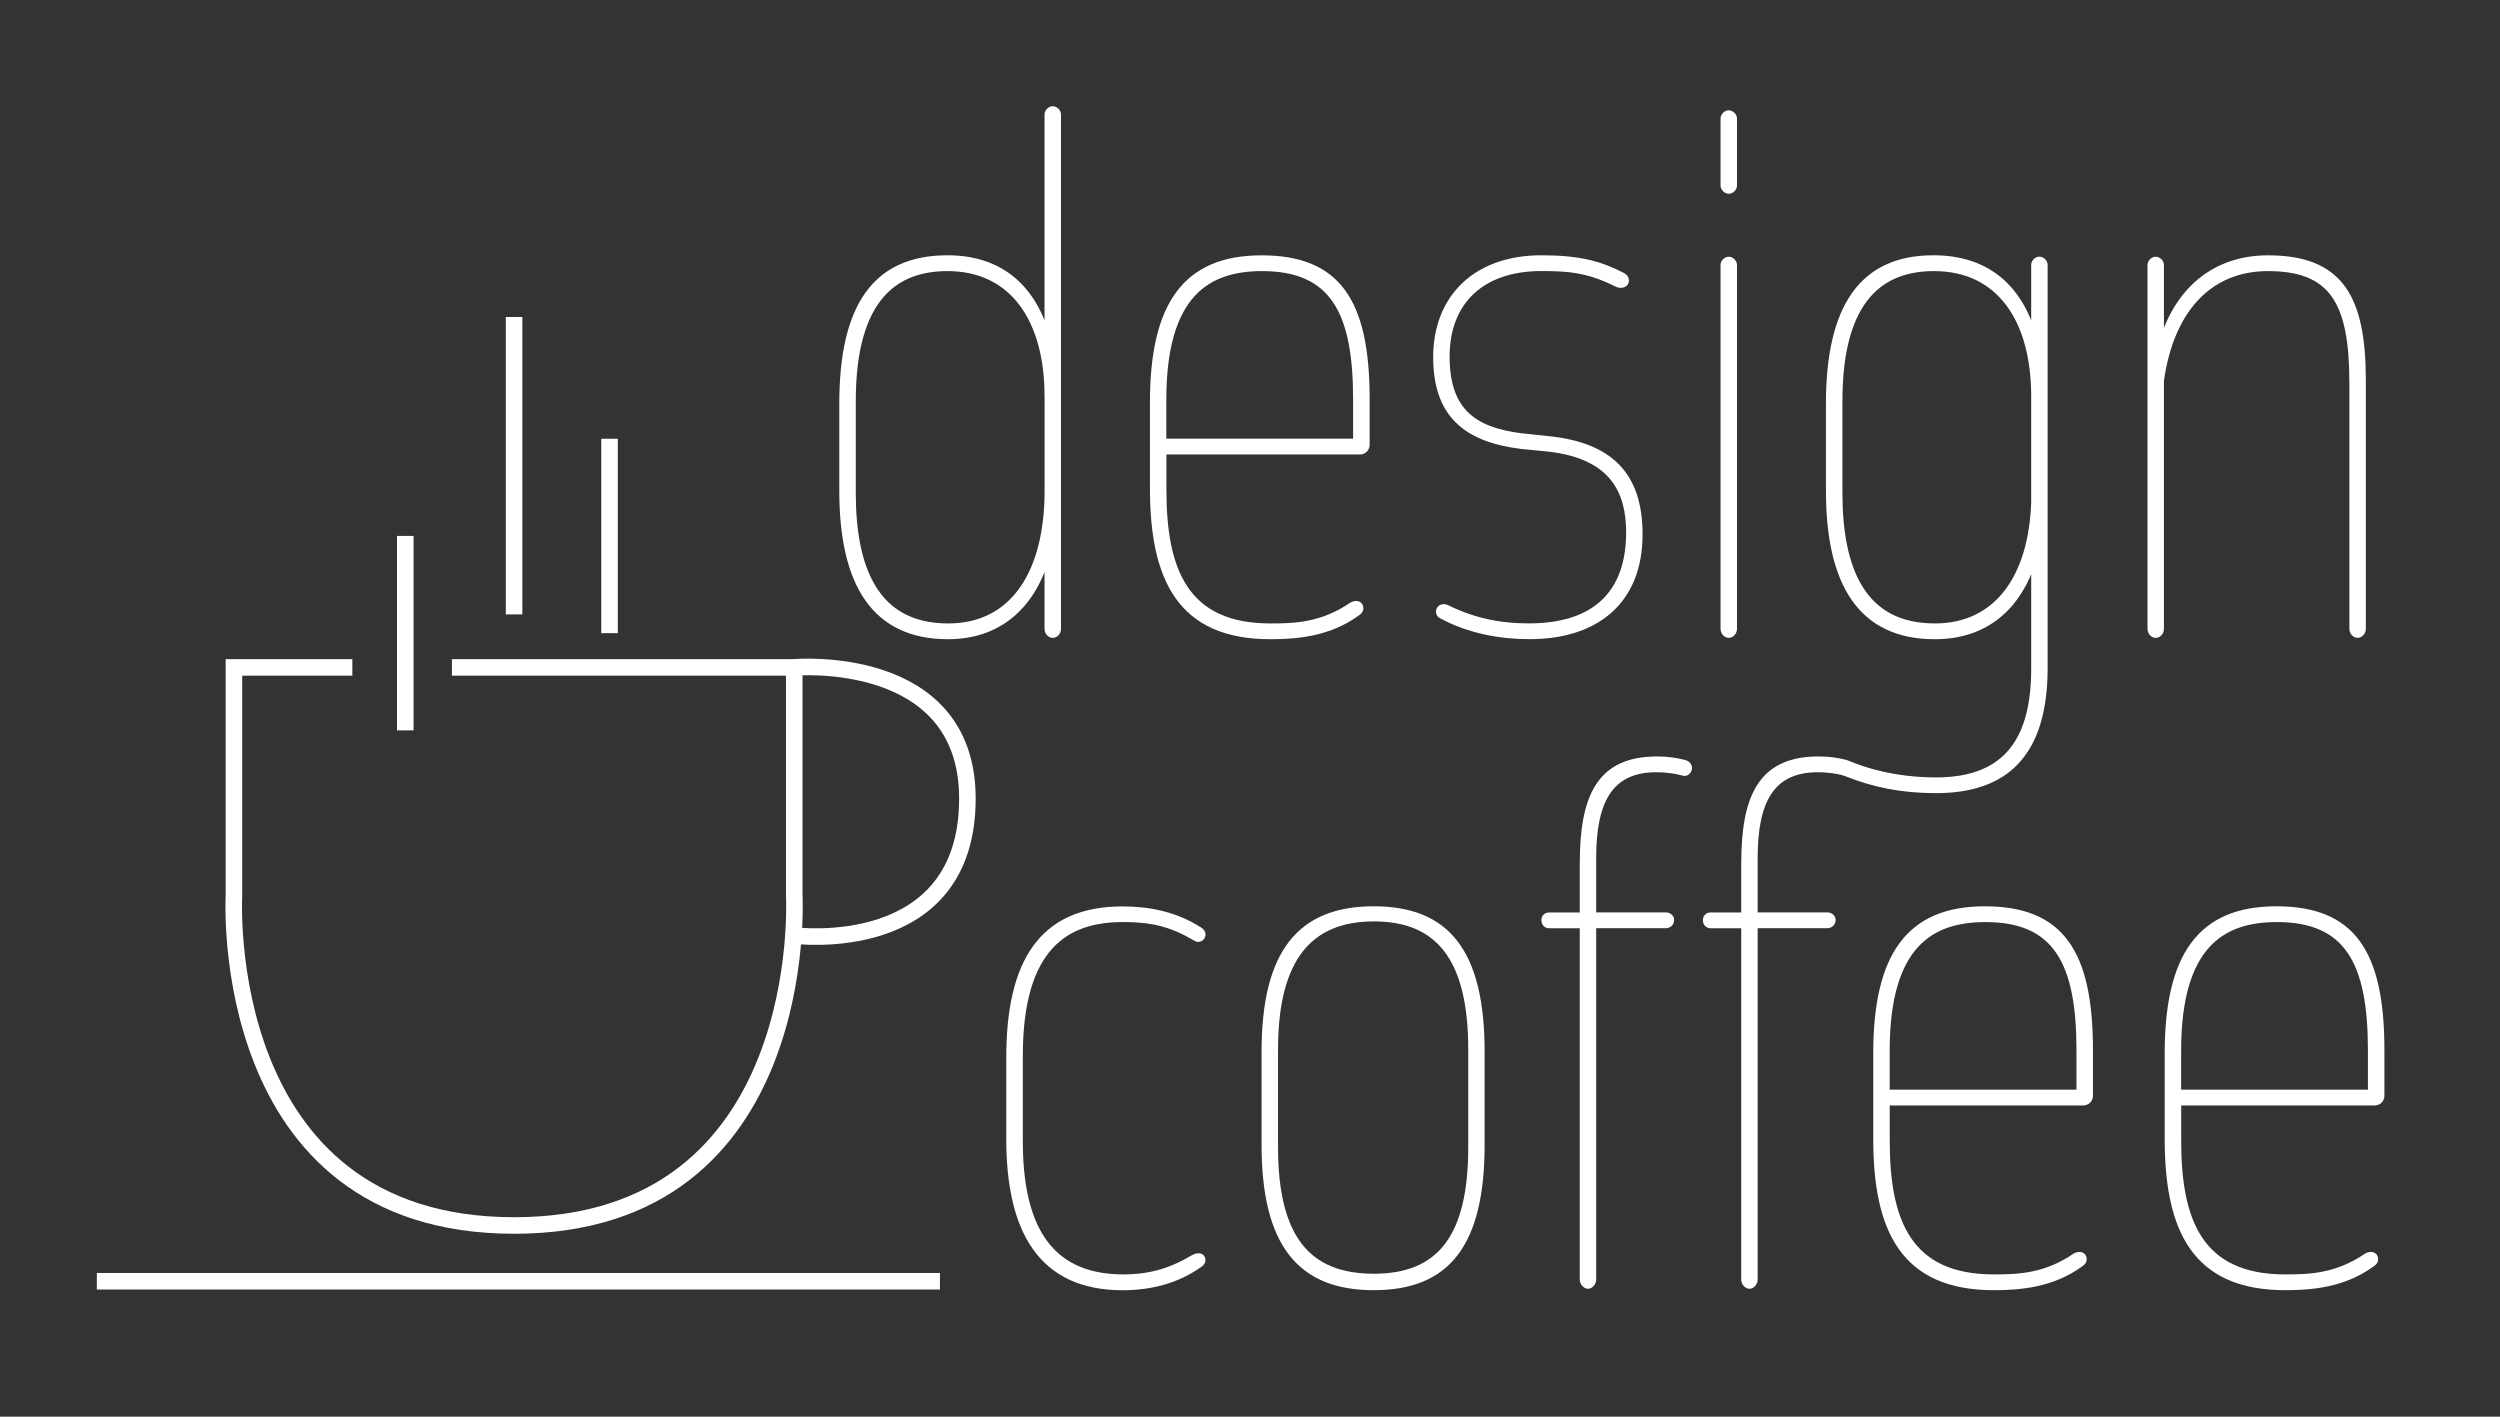
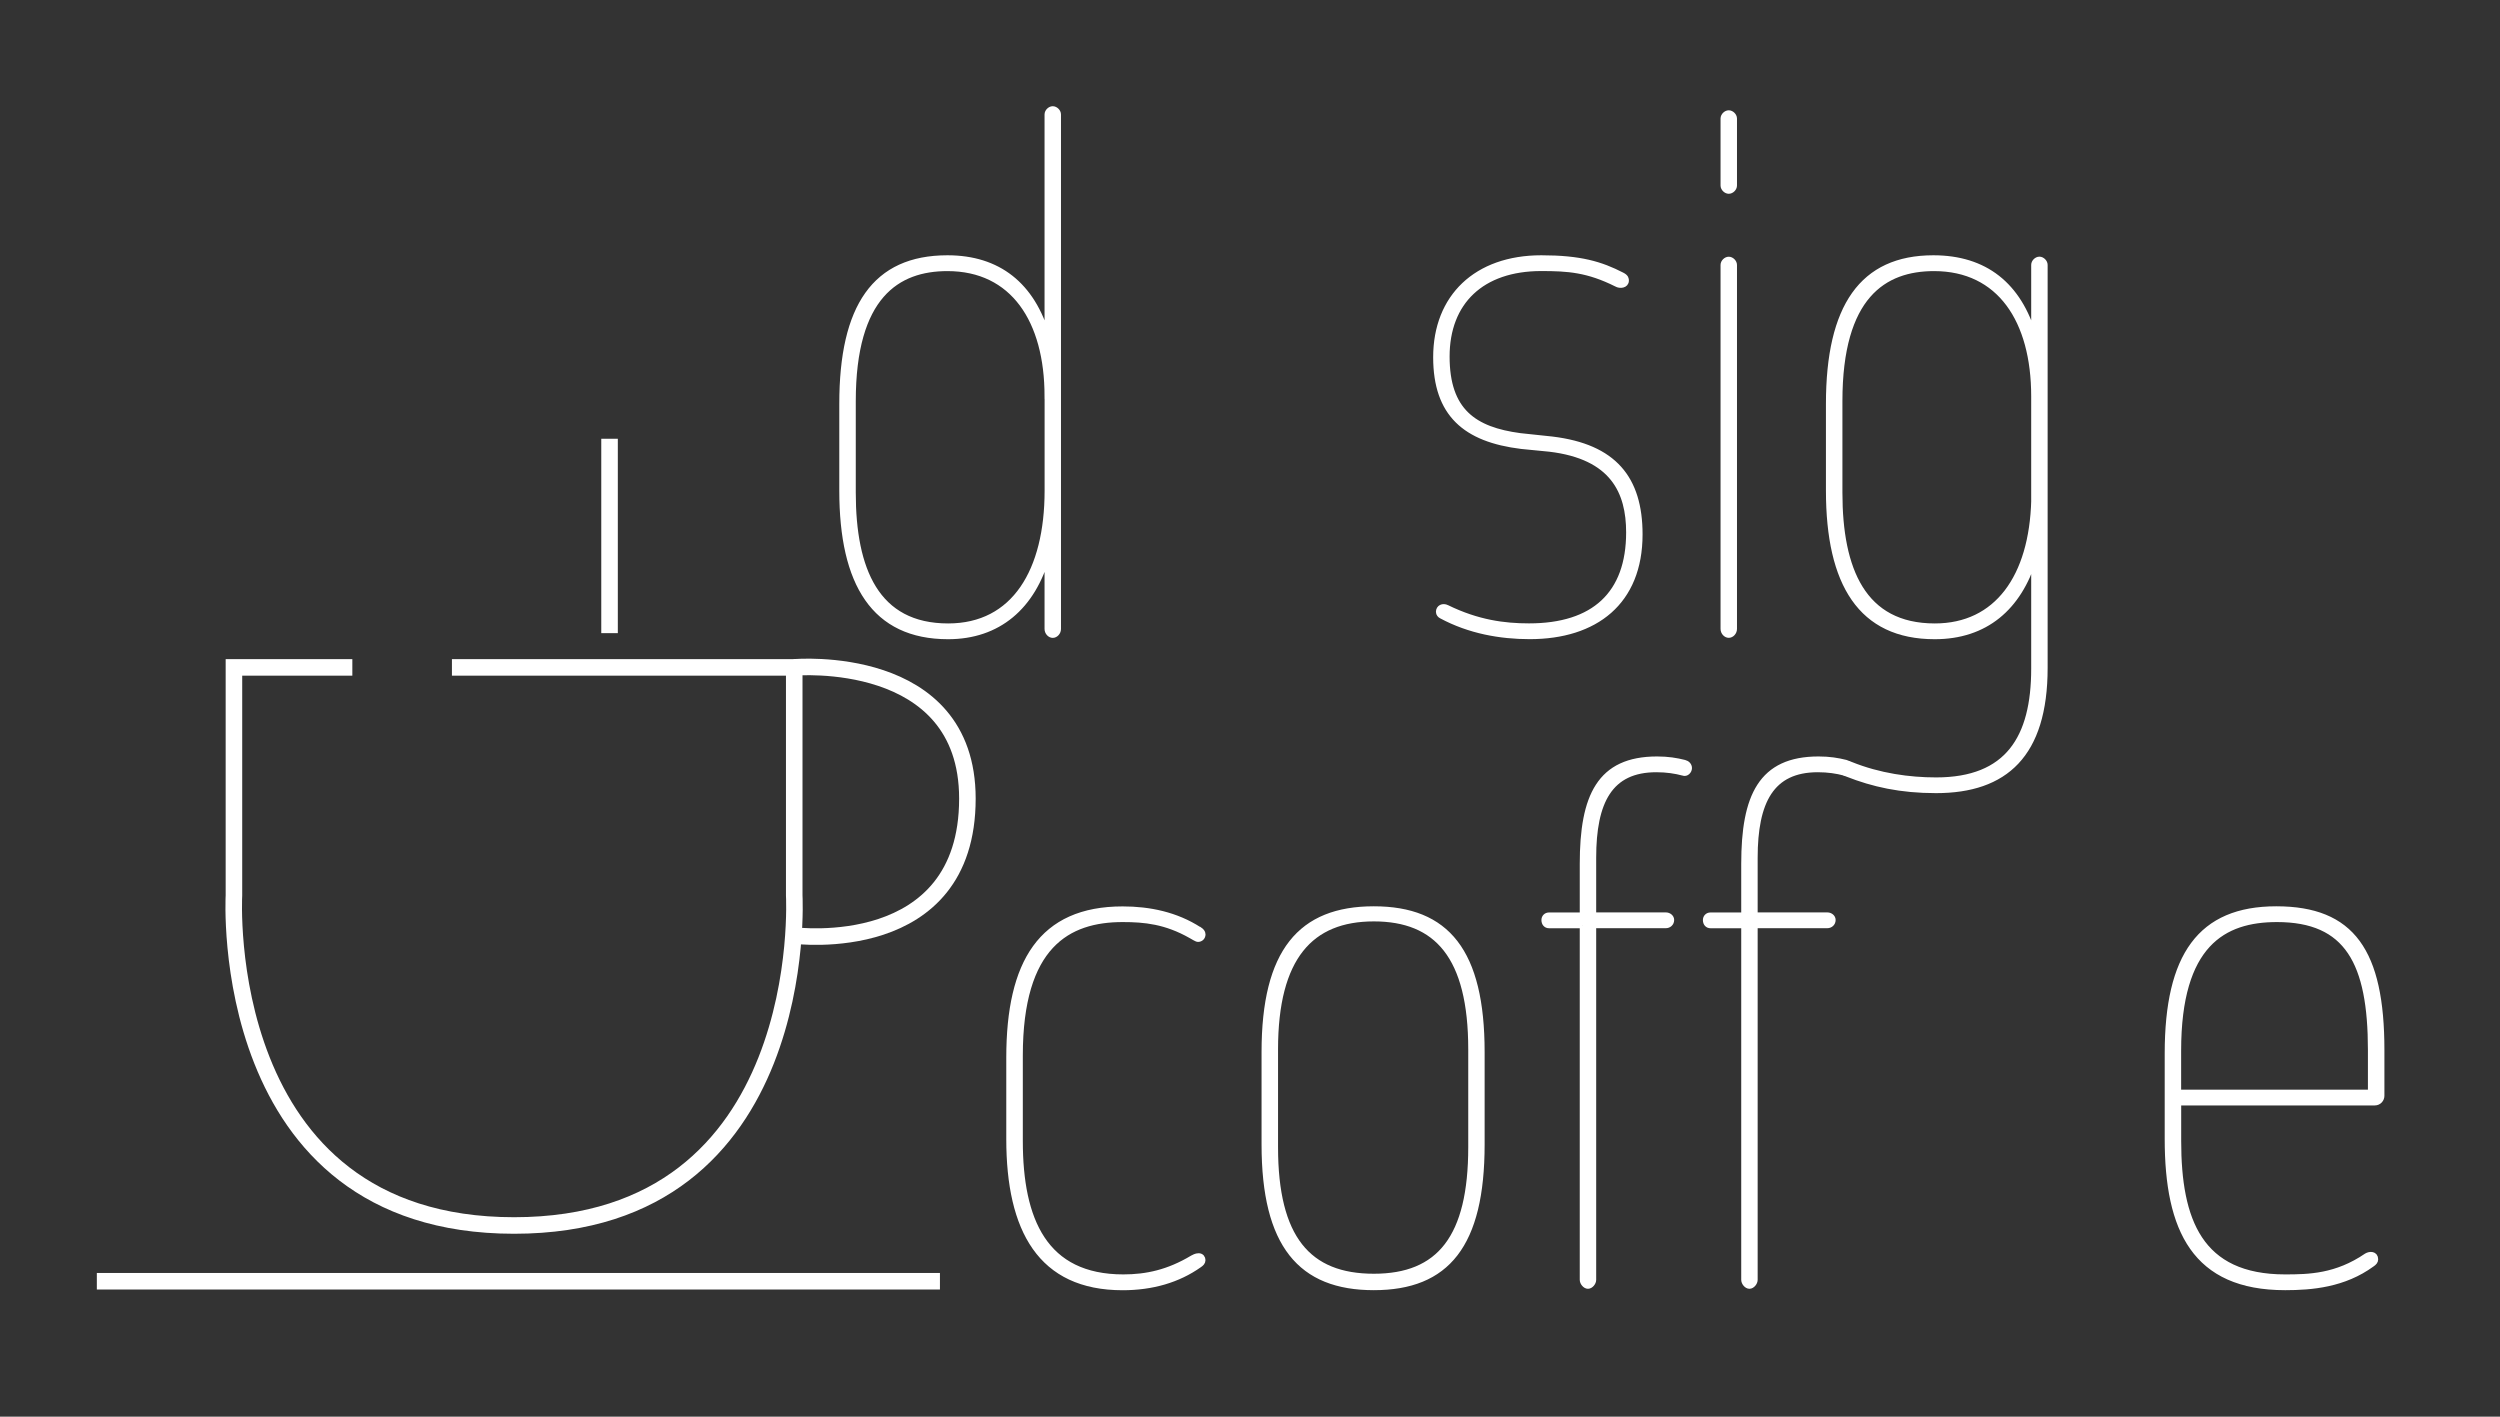
<svg xmlns="http://www.w3.org/2000/svg" id="Camada_1" version="1.1" viewBox="0 0 453.33 256.89">
  <rect x="0" y="0" width="453.33" height="256.89" fill="#333333" stroke="none" />
  <defs>
    <style>
      .st0 {
        fill: none;
        stroke-miterlimit: 10;
        stroke-width: 3px;
      }

      .st0, .st1 {
        stroke: #fff;
      }

      .st1 {
        fill: #fff;
      }
    </style>
  </defs>
  <g>
    <path class="st0" d="M81.95,121.02h62.07v41.35s3.35,59.85-50.8,59.85-50.8-59.85-50.8-59.85v-41.35h21.47" />
    <path class="st0" d="M144.01,121.02s31.41-2.79,31.41,23.79c0,28.9-31.34,24.83-31.34,24.83" />
    <line class="st0" x1="17.56" y1="232.33" x2="170.44" y2="232.33" />
-     <line class="st0" x1="73.49" y1="132.44" x2="73.49" y2="97.18" />
    <line class="st0" x1="110.53" y1="114.81" x2="110.53" y2="79.56" />
-     <line class="st0" x1="93.22" y1="111.41" x2="93.22" y2="57.48" />
  </g>
  <g>
    <path class="st1" d="M217.48,168.56c.37.25.62.5.62.87,0,.5-.37.87-.87.87-.25,0-.99-.5-1.24-.62-4.59-2.61-8.44-2.98-12.41-2.98-9.93,0-18.61,4.71-18.61,24.69v15.51c0,14.39,4.47,24.69,18.73,24.69,4.22,0,8.19-.87,12.53-3.47.25-.12.62-.37,1.12-.37s.74.37.74.75-.25.62-.62.87c-3.85,2.73-8.56,4.09-13.9,4.09-14.89,0-20.6-10.42-20.6-26.92v-14.76c0-17.25,5.83-26.92,20.6-26.92,4.84,0,9.68.99,13.9,3.72v-.02Z" />
    <path class="st1" d="M229.26,190.77c0-18.24,6.58-25.93,19.85-25.93s19.6,7.69,19.6,25.93v16.75c0,18.24-6.33,25.93-19.6,25.93s-19.85-7.69-19.85-25.93v-16.75h0ZM231.25,208.02c0,16.5,5.96,23.45,17.87,23.45s17.62-7.07,17.62-23.45v-17.74c0-16.87-6.2-23.7-17.62-23.7s-17.87,6.95-17.87,23.7v17.74Z" />
    <path class="st1" d="M286.96,167.82h-6.08c-.5,0-.87-.37-.87-.99,0-.5.37-.87.87-.87h6.08v-9.31c0-12.28,3.1-18.98,13.52-18.98,1.99,0,3.47.25,4.96.62.5.12.87.5.87.99s-.5,1.12-1.12.87c-1.36-.37-2.98-.62-4.84-.62-8.44,0-11.41,5.83-11.41,16v10.42h13.15c.5,0,.99.37.99.87,0,.62-.5.99-.99.99h-13.15v64.27c0,.5-.5,1.12-.99,1.12s-.99-.62-.99-1.12v-64.27h0Z" />
    <path class="st1" d="M316.24,167.82h-6.08c-.5,0-.87-.37-.87-.99,0-.5.37-.87.87-.87h6.08v-9.31c0-12.28,3.1-18.98,13.52-18.98,1.99,0,3.47.25,4.96.62.5.12.87.5.87.99s-.5,1.12-1.12.87c-1.36-.37-2.98-.62-4.84-.62-8.44,0-11.41,5.83-11.41,16v10.42h13.15c.5,0,.99.37.99.87,0,.62-.5.99-.99.99h-13.15v64.27c0,.5-.5,1.12-.99,1.12s-.99-.62-.99-1.12v-64.27h0Z" />
-     <path class="st1" d="M361.52,233.45c-16.38,0-21.34-10.42-21.34-26.92v-15.51c0-17.74,5.96-26.18,19.73-26.18s19.11,7.69,19.11,25.56v8.31c0,.62-.5,1.24-1.24,1.24h-35.61v6.95c0,14.39,3.85,24.69,19.35,24.69,4.34,0,9.3-.12,14.76-3.85.62-.37,1.61-.37,1.61.62,0,.37-.25.62-.62.87-5.09,3.72-10.92,4.22-15.76,4.22h0ZM342.17,198.09h34.86v-7.69c0-15.88-4.22-23.7-17-23.7-9.68,0-17.87,4.47-17.87,23.82v7.57h0Z" />
    <path class="st1" d="M414.37,233.45c-16.38,0-21.34-10.42-21.34-26.92v-15.51c0-17.74,5.96-26.18,19.73-26.18s19.11,7.69,19.11,25.56v8.31c0,.62-.5,1.24-1.24,1.24h-35.61v6.95c0,14.39,3.85,24.69,19.35,24.69,4.34,0,9.3-.12,14.76-3.85.62-.37,1.61-.37,1.61.62,0,.37-.25.62-.62.87-5.09,3.72-10.92,4.22-15.76,4.22h0ZM395.02,198.09h34.86v-7.69c0-15.88-4.22-23.7-17-23.7-9.68,0-17.87,4.47-17.87,23.82v7.57h0Z" />
  </g>
  <g>
    <path class="st1" d="M189.91,100.65c-2.61,9.43-8.93,14.76-17.99,14.76-13.4,0-19.23-9.55-19.23-26.43v-15.76c0-17.62,5.96-26.43,19.11-26.43,9.18,0,15.38,4.84,18.11,14.27V20.75c0-.5.5-.99.99-.99s.99.5.99.99v93.3c0,.62-.5,1.12-.99,1.12s-.99-.5-.99-1.12v-13.4ZM189.91,71.86c0-13.77-6.2-23.2-18.11-23.2-9.06,0-17.12,4.96-17.12,24.07v16.63c0,13.9,4.22,24.19,17.25,24.19,12.03,0,17.99-10.05,17.99-24.57v-17.12h-.01Z" />
-     <path class="st1" d="M230.36,115.41c-16.38,0-21.34-10.42-21.34-26.92v-15.51c0-17.74,5.96-26.18,19.73-26.18s19.11,7.69,19.11,25.56v8.31c0,.62-.5,1.24-1.24,1.24h-35.61v6.95c0,14.39,3.85,24.69,19.35,24.69,4.34,0,9.31-.12,14.76-3.85.62-.37,1.61-.37,1.61.62,0,.37-.25.62-.62.87-5.09,3.72-10.92,4.22-15.76,4.22h0ZM211,80.05h34.86v-7.69c0-15.88-4.22-23.7-17-23.7-9.68,0-17.87,4.47-17.87,23.82v7.57h0Z" />
    <path class="st1" d="M295.37,96.55c0-7.32-2.85-13.77-14.39-15.14l-5.09-.5c-10.17-1.24-15.51-5.83-15.51-16.13,0-10.92,7.32-17.99,19.11-17.99,7.07,0,10.79,1.12,14.64,3.1.74.37.74.74.74.99,0,.87-1.12.99-1.74.62-5.21-2.61-8.81-2.85-13.65-2.85-10.79,0-17.12,6.08-17.12,16s4.96,13.28,13.28,14.39l5.83.62c11.17,1.36,15.88,7.07,15.88,17.25,0,12.28-8.06,18.49-19.97,18.49-5.33,0-10.92-.99-16-3.72-.25-.12-.5-.37-.5-.74,0-.75.75-1.12,1.49-.75,5.58,2.73,10.42,3.35,14.89,3.35,11.79,0,18.11-5.83,18.11-17h0Z" />
    <path class="st1" d="M312.49,21.49c0-.5.5-.99.99-.99s.99.5.99.99v12.16c0,.5-.5.99-.99.99s-.99-.5-.99-.99v-12.16ZM312.49,48.04c0-.5.5-.99.99-.99s.99.5.99.99v66c0,.62-.5,1.12-.99,1.12s-.99-.5-.99-1.12V48.04Z" />
    <path class="st1" d="M334.95,140.35c-.74-.25-.87-.62-.87-.99,0-.99.87-.99,1.49-.74,5.21,2.11,10.67,2.85,15.51,2.85,13.03,0,17.74-7.69,17.74-20.22v-19.98c-2.73,8.93-8.81,14.14-17.99,14.14-13.4,0-19.23-9.55-19.23-26.43v-15.76c0-17.62,6.08-26.43,18.98-26.43,9.31,0,15.51,4.84,18.24,14.27v-13.03c0-.5.5-.99.99-.99s.99.5.99.99v73.08c0,15.76-7.2,22.21-19.73,22.21-6.45,0-11.41-1.12-16.13-2.98h.01ZM368.82,90.72v-18.86c0-13.77-6.2-23.2-18.11-23.2-9.06,0-17.12,4.96-17.12,24.07v16.63c0,13.9,4.22,24.19,17.25,24.19,11.29,0,17.62-8.93,17.99-22.83h-.01Z" />
-     <path class="st1" d="M426.51,69.26c0-14.64-3.72-20.6-15.26-20.6-10.92,0-17.62,7.94-19.36,20.35v45.04c0,.62-.5,1.12-.99,1.12s-.99-.5-.99-1.12V48.04c0-.5.5-.99.99-.99s.99.5.99.99v14.52c2.73-9.92,9.68-15.76,19.36-15.76,13.03,0,17.25,6.95,17.25,22.08v45.16c0,.62-.5,1.12-.99,1.12s-.99-.5-.99-1.12v-44.79h-.01Z" />
  </g>
</svg>